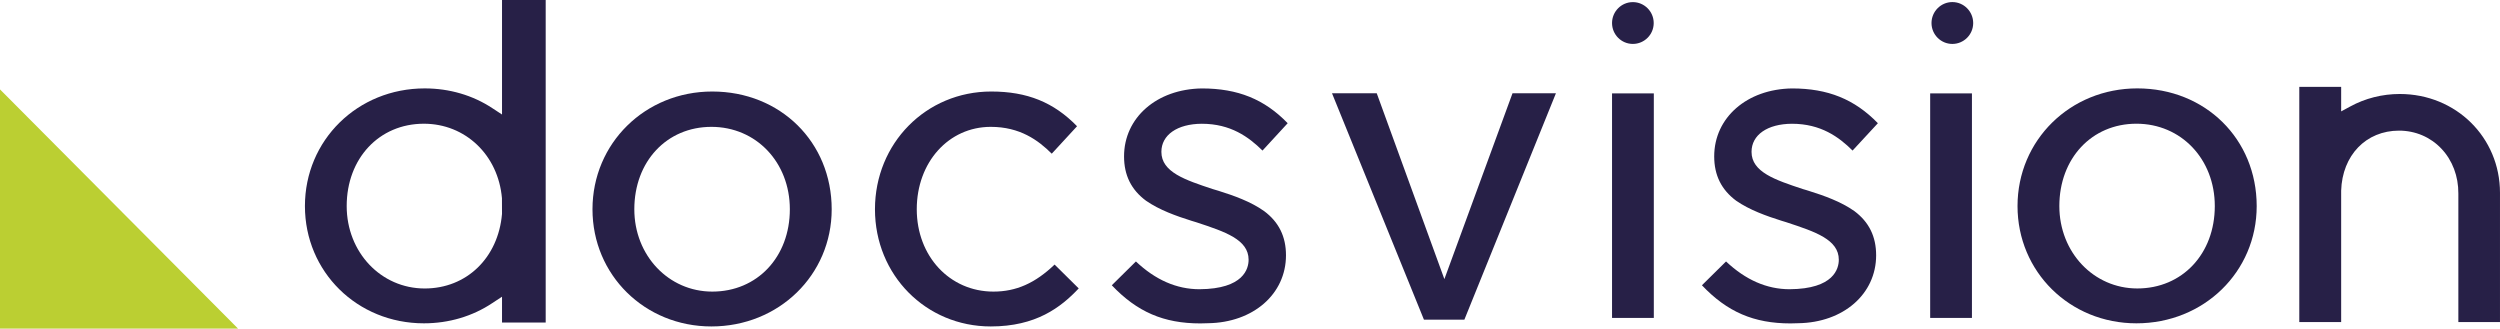
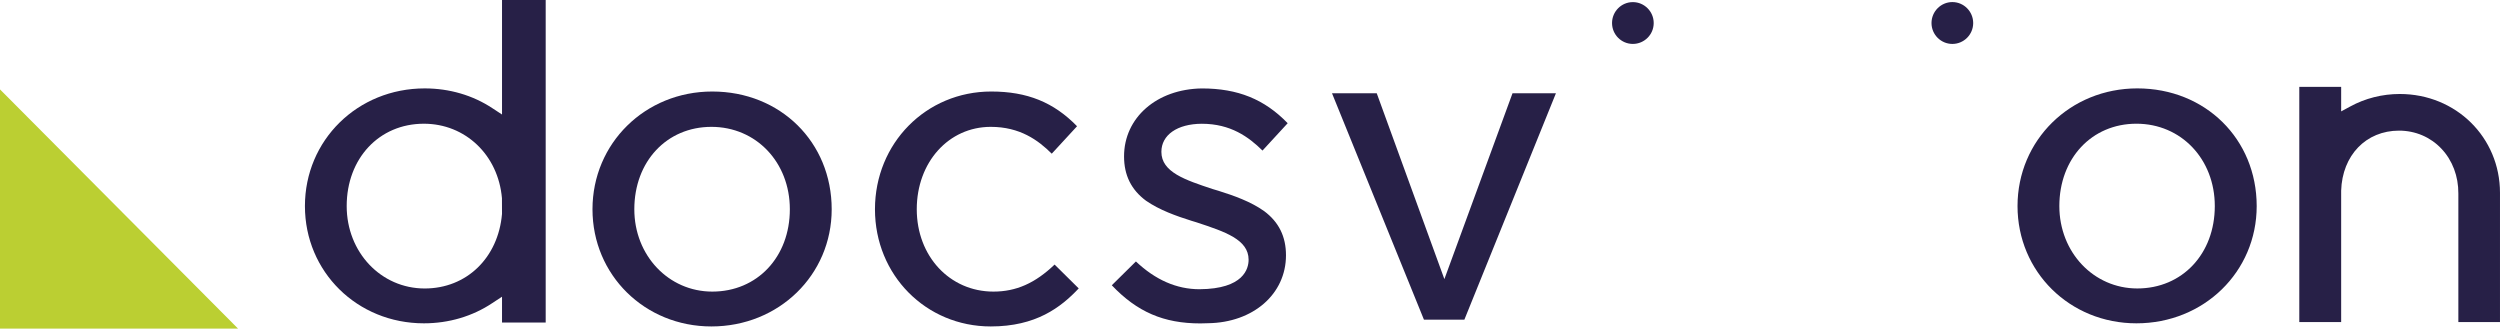
<svg xmlns="http://www.w3.org/2000/svg" width="213" height="28" viewBox="0 0 213 28" fill="none">
  <path d="M0 7.617L20.283 27.999H0V7.617Z" fill="#BBCF32" />
  <path d="M117.299 7.949H113.488L121.321 27.238H124.763L132.564 7.949H128.865L123.061 23.78L117.299 7.949Z" fill="#272047" />
-   <path d="M140.905 7.957H137.346V27.087H140.905V7.957Z" fill="#272047" />
  <path d="M182.099 24.577C178.373 24.577 175.456 21.493 175.456 17.557C175.456 13.495 178.216 10.54 182.023 10.54C185.836 10.54 188.701 13.558 188.701 17.557C188.701 21.625 185.93 24.577 182.099 24.577ZM182.099 7.531C176.378 7.531 171.893 11.944 171.893 17.558C171.893 23.157 176.345 27.547 182.023 27.547C187.771 27.547 192.27 23.157 192.27 17.558C192.269 11.848 187.898 7.531 182.099 7.531Z" fill="#272047" />
  <path d="M42.771 18.225C42.449 21.975 39.745 24.579 36.186 24.579C32.46 24.579 29.538 21.494 29.538 17.558C29.538 13.496 32.303 10.541 36.114 10.541C39.651 10.541 42.449 13.207 42.766 16.885L42.771 18.225ZM36.186 7.532C30.461 7.532 25.98 11.944 25.98 17.558C25.98 23.157 30.431 27.547 36.115 27.547C38.242 27.547 40.264 26.948 41.957 25.815L42.772 25.279V27.48H46.493V0H42.772V9.757L41.957 9.223C40.288 8.117 38.29 7.532 36.186 7.532Z" fill="#272047" />
  <path d="M204.461 8.008C202.969 8.008 201.511 8.378 200.236 9.075L199.467 9.491V7.402H195.9V16.349V27.439H199.467V16.244C199.559 13.231 201.587 11.13 204.398 11.13C205.786 11.13 207.078 11.679 208.011 12.671C208.943 13.656 209.461 15.012 209.452 16.485V27.438H212.999V16.432C213 11.708 209.252 8.008 204.461 8.008Z" fill="#272047" />
-   <path d="M168.009 7.957H164.451V27.087H168.009V7.957Z" fill="#272047" />
+   <path d="M168.009 7.957V27.087H168.009V7.957Z" fill="#272047" />
  <path d="M109.71 10.498C107.729 8.451 105.459 7.535 102.4 7.535C98.557 7.586 95.769 10.022 95.769 13.324C95.769 14.929 96.379 16.168 97.641 17.102C98.784 17.895 100.225 18.407 101.497 18.806C101.554 18.828 101.611 18.839 101.667 18.858C101.748 18.885 101.819 18.902 101.882 18.923L102.002 18.962C104.356 19.74 106.381 20.405 106.381 22.129C106.381 22.877 105.973 24.619 102.195 24.642C100.247 24.642 98.434 23.843 96.78 22.276L94.725 24.305C96.883 26.579 99.154 27.555 102.269 27.555L102.93 27.538C106.774 27.484 109.566 25.053 109.566 21.75C109.566 20.148 108.953 18.914 107.7 17.983C106.555 17.17 105.113 16.664 103.848 16.267C103.789 16.246 103.74 16.24 103.691 16.218L103.618 16.197L103.328 16.11C100.98 15.333 98.95 14.666 98.95 12.938C98.95 11.494 100.306 10.554 102.392 10.544C104.851 10.544 106.388 11.668 107.565 12.828L109.71 10.498Z" fill="#272047" />
-   <path d="M159.995 10.498C158.006 8.451 155.738 7.535 152.683 7.535C148.842 7.586 146.05 10.022 146.05 13.324C146.05 14.929 146.664 16.168 147.922 17.102C149.066 17.895 150.512 18.407 151.777 18.806C151.836 18.828 151.891 18.839 151.949 18.858C152.03 18.885 152.105 18.902 152.162 18.923L152.28 18.962C154.634 19.74 156.666 20.405 156.666 22.129C156.666 22.877 156.256 24.619 152.474 24.642C150.528 24.642 148.719 23.843 147.059 22.276L145.004 24.305C147.159 26.579 149.433 27.555 152.553 27.555L153.21 27.538C157.055 27.484 159.847 25.053 159.847 21.75C159.847 20.148 159.237 18.914 157.99 17.983C156.837 17.17 155.391 16.664 154.126 16.267C154.067 16.246 154.019 16.24 153.97 16.218L153.905 16.197L153.608 16.11C151.263 15.333 149.231 14.666 149.231 12.938C149.231 11.494 150.582 10.554 152.676 10.544C155.127 10.544 156.675 11.668 157.839 12.828L159.995 10.498Z" fill="#272047" />
  <path d="M139.119 3.742C140.097 3.742 140.896 2.946 140.896 1.963C140.896 0.981 140.097 0.18 139.119 0.18C138.141 0.18 137.346 0.981 137.346 1.963C137.346 2.946 138.14 3.742 139.119 3.742Z" fill="#272047" />
  <path d="M166.34 0.176C165.363 0.176 164.564 0.981 164.564 1.963C164.564 2.946 165.363 3.743 166.34 3.743C167.318 3.743 168.116 2.946 168.116 1.963C168.116 0.98 167.319 0.176 166.34 0.176Z" fill="#272047" />
  <path d="M60.686 24.844C56.962 24.844 54.044 21.765 54.044 17.83C54.044 13.759 56.806 10.808 60.611 10.808C64.424 10.808 67.295 13.825 67.295 17.83C67.295 21.898 64.514 24.844 60.686 24.844ZM60.686 7.797C54.964 7.797 50.48 12.211 50.48 17.83C50.48 23.429 54.931 27.813 60.611 27.813C66.355 27.813 70.86 23.429 70.86 17.83C70.86 12.111 66.487 7.797 60.686 7.797Z" fill="#272047" />
  <path d="M78.108 17.83C78.108 13.825 80.821 10.808 84.413 10.808C86.893 10.808 88.444 11.935 89.61 13.094L91.764 10.756C89.779 8.714 87.511 7.797 84.454 7.797C78.898 7.797 74.547 12.211 74.547 17.83C74.547 23.429 78.883 27.813 84.413 27.813C88.258 27.813 90.371 26.202 91.907 24.573L89.852 22.541C88.184 24.135 86.569 24.844 84.641 24.844C80.92 24.844 78.108 21.831 78.108 17.83Z" fill="#272047" />
</svg>